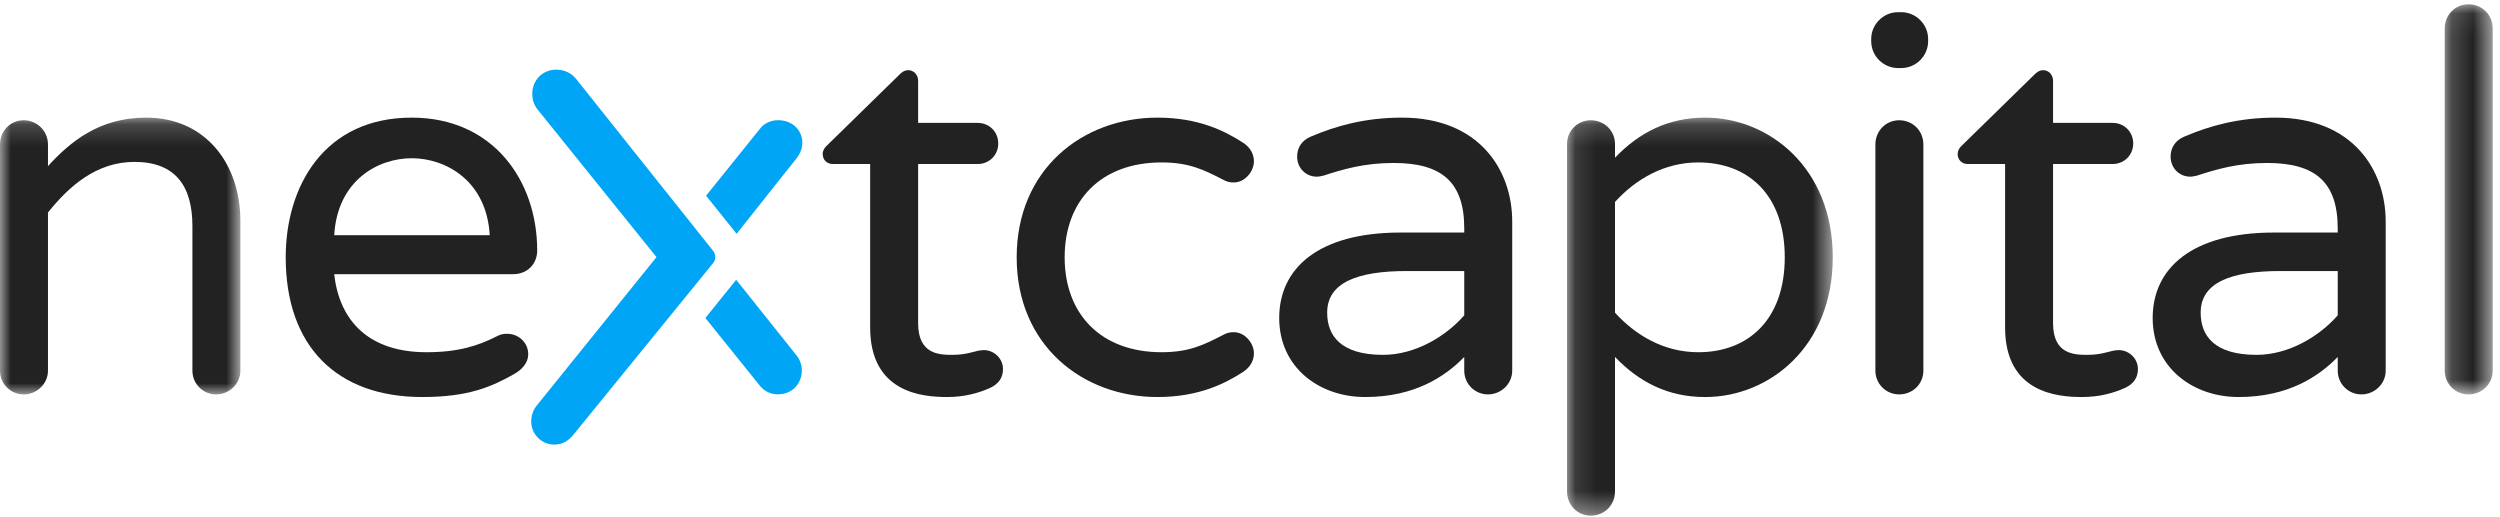
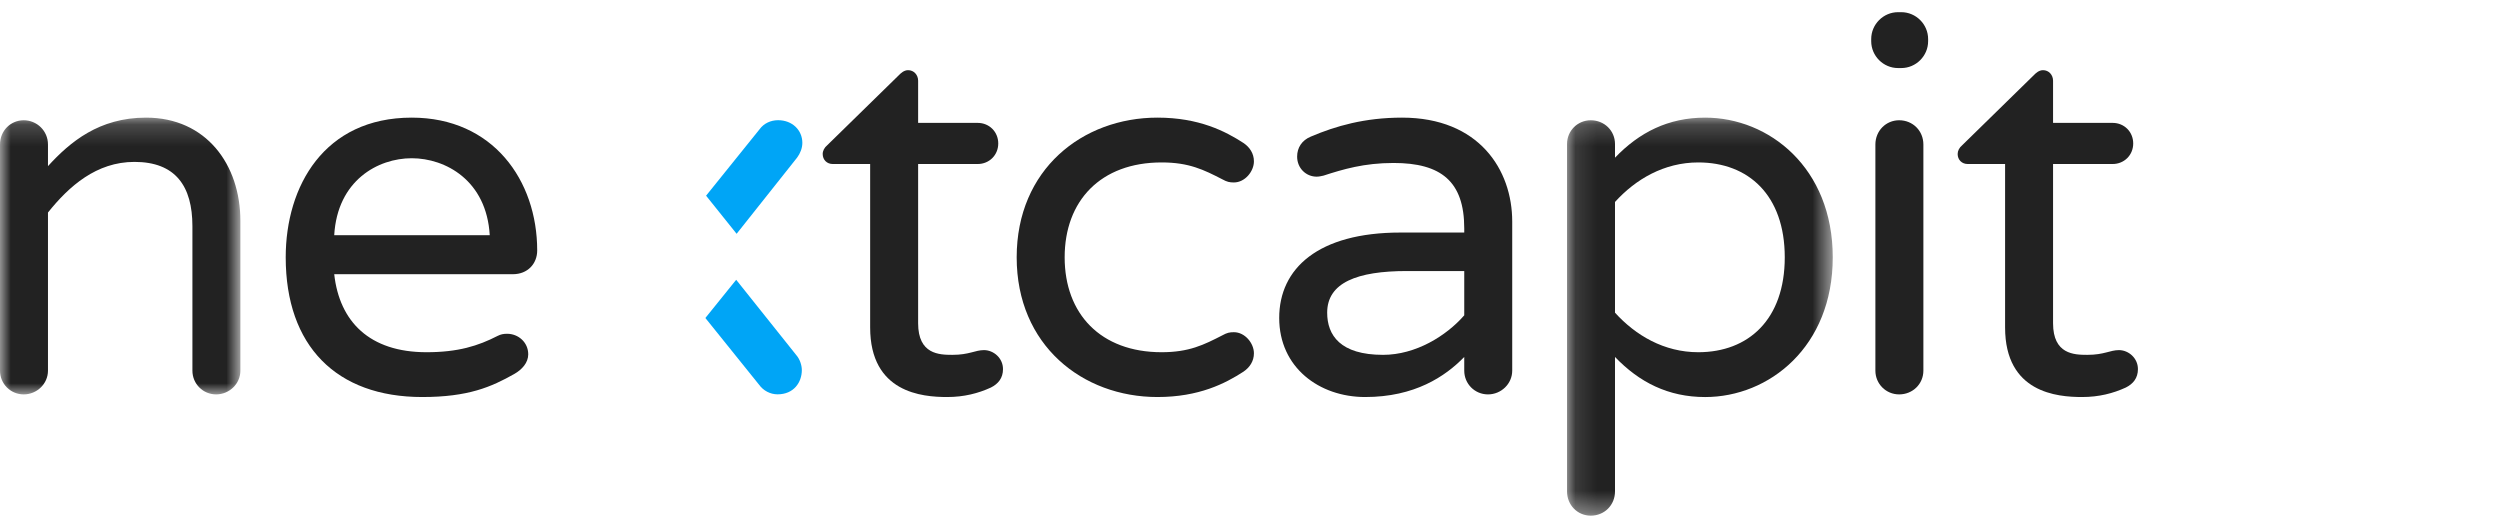
<svg xmlns="http://www.w3.org/2000/svg" xmlns:xlink="http://www.w3.org/1999/xlink" width="116px" height="24px" viewBox="0 0 116 24" version="1.1">
  <title>✱ / Assets / Customer Logo / color / nextcapital</title>
  <desc>Created with Sketch.</desc>
  <defs>
    <polygon id="path-1" points="0 0.176 11.154 0.176 11.154 13.018 0 13.018" />
    <polygon id="path-3" points="0.115 0.176 12.445 0.176 12.445 18.645 0.115 18.645" />
    <polygon id="path-5" points="0.179 0.074 2.405 0.074 2.405 18.175 0.179 18.175" />
  </defs>
  <g id="✱-/-Assets-/-Customer-Logo-/-color-/-nextcapital" stroke="none" stroke-width="1" fill="none" fill-rule="evenodd">
    <g>
      <g id="Group-3" transform="translate(0, 5.282)">
        <mask id="mask-2" fill="white">
          <use xlink:href="#path-1" />
        </mask>
        <g id="Clip-2" />
        <path d="M11.154,4.971 L11.154,11.917 C11.154,12.528 10.64,13.018 10.029,13.018 C9.418,13.018 8.928,12.528 8.928,11.917 L8.928,5.215 C8.928,3.356 8.145,2.23 6.238,2.23 C4.476,2.23 3.204,3.356 2.226,4.579 L2.226,11.917 C2.226,12.528 1.712,13.018 1.101,13.018 C0.489,13.018 -3.96694215e-05,12.528 -3.96694215e-05,11.917 L-3.96694215e-05,1.423 C-3.96694215e-05,0.788 0.489,0.298 1.101,0.298 C1.712,0.298 2.226,0.788 2.226,1.423 L2.226,2.427 C3.253,1.301 4.599,0.176 6.776,0.176 C9.564,0.176 11.154,2.353 11.154,4.971" id="Fill-1" fill="#222222" mask="url(#mask-2)" />
      </g>
      <path d="M15.508,10.913 L22.724,10.913 C22.577,8.369 20.669,7.342 19.104,7.342 C17.538,7.342 15.655,8.369 15.508,10.913 M24.51,16.441 C24.51,16.833 24.216,17.15 23.873,17.346 C22.797,17.957 21.721,18.422 19.593,18.422 C15.605,18.422 13.257,16.05 13.257,11.94 C13.257,8.638 15.043,5.458 19.104,5.458 C22.871,5.458 24.926,8.369 24.926,11.622 C24.926,12.234 24.485,12.723 23.8,12.723 L15.508,12.723 C15.752,14.924 17.147,16.343 19.789,16.343 C21.256,16.343 22.186,16.05 23.091,15.585 C23.237,15.512 23.36,15.487 23.531,15.487 C24.045,15.487 24.51,15.878 24.51,16.441" id="Fill-4" fill="#222222" />
      <path d="M46.539,17.126 C46.539,17.542 46.319,17.81 45.977,17.982 C45.39,18.251 44.729,18.422 43.946,18.422 C42.797,18.422 40.375,18.227 40.375,15.193 L40.375,7.61 L38.638,7.61 C38.369,7.61 38.173,7.415 38.173,7.145 C38.173,6.999 38.247,6.852 38.393,6.73 L41.72,3.476 C41.794,3.403 41.94,3.256 42.136,3.256 C42.405,3.256 42.601,3.476 42.601,3.746 L42.601,5.702 L45.365,5.702 C45.903,5.702 46.319,6.118 46.319,6.657 C46.319,7.194 45.903,7.61 45.365,7.61 L42.601,7.61 L42.601,14.998 C42.601,16.441 43.579,16.465 44.191,16.465 C44.974,16.465 45.243,16.245 45.658,16.245 C46.099,16.245 46.539,16.612 46.539,17.126" id="Fill-6" fill="#222222" />
      <path d="M58.182,16.392 C58.182,16.759 57.986,17.052 57.693,17.248 C56.861,17.787 55.638,18.422 53.705,18.422 C50.232,18.422 47.174,16.025 47.174,11.94 C47.174,7.854 50.232,5.458 53.705,5.458 C55.638,5.458 56.861,6.093 57.693,6.632 C57.986,6.827 58.182,7.121 58.182,7.487 C58.182,7.952 57.766,8.466 57.252,8.466 C57.057,8.466 56.934,8.442 56.714,8.319 C55.858,7.879 55.173,7.537 53.901,7.537 C51.063,7.537 49.4,9.323 49.4,11.94 C49.4,14.557 51.063,16.343 53.901,16.343 C55.173,16.343 55.858,16 56.714,15.561 C56.934,15.438 57.057,15.414 57.252,15.414 C57.766,15.413 58.182,15.927 58.182,16.392" id="Fill-8" fill="#222222" />
      <path d="M67.941,14.631 L67.941,12.576 L65.275,12.576 C62.975,12.576 61.581,13.114 61.581,14.508 C61.581,15.56 62.193,16.465 64.174,16.465 C65.691,16.465 67.109,15.585 67.941,14.631 M70.167,10.277 L70.167,17.199 C70.167,17.81 69.654,18.3 69.042,18.3 C68.43,18.3 67.941,17.81 67.941,17.199 L67.941,16.563 C67.061,17.468 65.642,18.422 63.342,18.422 C61.214,18.422 59.355,17.052 59.355,14.753 C59.355,12.454 61.165,10.79 64.981,10.79 L67.941,10.79 L67.941,10.595 C67.941,8.417 66.864,7.562 64.663,7.562 C63.293,7.562 62.315,7.855 61.41,8.149 C61.312,8.173 61.19,8.197 61.092,8.197 C60.603,8.197 60.187,7.807 60.187,7.268 C60.187,6.852 60.407,6.51 60.823,6.338 C61.973,5.849 63.318,5.458 65.055,5.458 C68.626,5.458 70.167,7.879 70.167,10.277" id="Fill-10" fill="#222222" />
      <g id="Group-14" transform="translate(72.595, 5.282)">
        <mask id="mask-4" fill="white">
          <use xlink:href="#path-3" />
        </mask>
        <g id="Clip-13" />
        <path d="M2.341,4.089 L2.341,9.226 C3.296,10.279 4.616,11.061 6.206,11.061 C8.53,11.061 10.218,9.544 10.218,6.658 C10.218,3.771 8.53,2.255 6.206,2.255 C4.616,2.255 3.295,3.038 2.341,4.089 M2.341,11.281 L2.341,17.519 C2.341,18.155 1.852,18.645 1.216,18.645 C0.604,18.645 0.115,18.155 0.115,17.519 L0.115,1.399 C0.115,0.788 0.604,0.298 1.216,0.298 C1.852,0.298 2.341,0.788 2.341,1.399 L2.341,2.035 C3.466,0.861 4.812,0.176 6.524,0.176 C9.484,0.176 12.445,2.5 12.445,6.658 C12.445,10.817 9.484,13.141 6.524,13.141 C4.812,13.141 3.466,12.455 2.341,11.281" id="Fill-12" fill="#222222" mask="url(#mask-4)" />
      </g>
      <path d="M89.245,6.705 L89.245,17.199 C89.245,17.81 88.755,18.3 88.12,18.3 C87.508,18.3 87.018,17.81 87.018,17.199 L87.018,6.705 C87.018,6.07 87.508,5.58 88.12,5.58 C88.755,5.58 89.245,6.07 89.245,6.705 L89.245,6.705 Z M89.465,1.911 C89.465,2.596 88.903,3.158 88.218,3.158 L88.071,3.158 C87.386,3.158 86.824,2.596 86.824,1.911 L86.824,1.813 C86.824,1.128 87.386,0.565 88.071,0.565 L88.218,0.565 C88.903,0.565 89.465,1.128 89.465,1.813 L89.465,1.911 Z" id="Fill-15" fill="#222222" />
      <path d="M99.2,17.126 C99.2,17.542 98.981,17.81 98.637,17.982 C98.05,18.251 97.39,18.422 96.608,18.422 C95.458,18.422 93.036,18.227 93.036,15.193 L93.036,7.61 L91.3,7.61 C91.031,7.61 90.835,7.415 90.835,7.145 C90.835,6.999 90.908,6.852 91.055,6.73 L94.381,3.476 C94.454,3.403 94.601,3.256 94.797,3.256 C95.066,3.256 95.262,3.476 95.262,3.746 L95.262,5.702 L98.027,5.702 C98.565,5.702 98.981,6.118 98.981,6.657 C98.981,7.194 98.565,7.61 98.027,7.61 L95.262,7.61 L95.262,14.998 C95.262,16.441 96.241,16.465 96.852,16.465 C97.635,16.465 97.904,16.245 98.32,16.245 C98.76,16.245 99.2,16.612 99.2,17.126" id="Fill-17" fill="#222222" />
-       <path d="M108.471,14.631 L108.471,12.576 L105.805,12.576 C103.505,12.576 102.111,13.114 102.111,14.508 C102.111,15.56 102.722,16.465 104.703,16.465 C106.22,16.465 107.639,15.585 108.471,14.631 M110.696,10.277 L110.696,17.199 C110.696,17.81 110.183,18.3 109.571,18.3 C108.959,18.3 108.471,17.81 108.471,17.199 L108.471,16.563 C107.59,17.468 106.172,18.422 103.872,18.422 C101.743,18.422 99.884,17.052 99.884,14.753 C99.884,12.454 101.694,10.79 105.51,10.79 L108.47,10.79 L108.47,10.595 C108.47,8.417 107.393,7.562 105.192,7.562 C103.823,7.562 102.844,7.855 101.939,8.149 C101.842,8.173 101.719,8.197 101.621,8.197 C101.132,8.197 100.716,7.807 100.716,7.268 C100.716,6.852 100.936,6.51 101.352,6.338 C102.502,5.849 103.847,5.458 105.584,5.458 C109.156,5.458 110.696,7.879 110.696,10.277" id="Fill-19" fill="#222222" />
      <g id="Group-23" transform="translate(113.256, 0.125)">
        <mask id="mask-6" fill="white">
          <use xlink:href="#path-5" />
        </mask>
        <g id="Clip-22" />
-         <path d="M2.405,1.199 L2.405,17.074 C2.405,17.685 1.915,18.175 1.28,18.175 C0.668,18.175 0.179,17.685 0.179,17.074 L0.179,1.199 C0.179,0.563 0.668,0.074 1.28,0.074 C1.915,0.074 2.405,0.563 2.405,1.199" id="Fill-21" fill="#222222" mask="url(#mask-6)" />
      </g>
-       <path d="M33.19,11.924 C33.19,11.816 33.152,11.719 33.09,11.641 L26.752,3.687 L26.751,3.687 C26.547,3.407 26.193,3.231 25.815,3.231 C25.498,3.231 25.218,3.351 25.018,3.551 C24.818,3.751 24.697,4.032 24.697,4.348 C24.697,4.624 24.774,4.855 24.925,5.057 L24.926,5.058 L30.461,11.93 L24.877,18.851 L24.877,18.852 C24.724,19.055 24.649,19.309 24.649,19.561 C24.649,20.147 25.131,20.629 25.716,20.629 C26.097,20.63 26.38,20.45 26.604,20.174 L26.605,20.173 L33.089,12.207 C33.152,12.129 33.19,12.031 33.19,11.924" id="Fill-24" fill="#00A5F6" />
      <path d="M34.159,12.982 L32.729,14.755 L35.224,17.855 C35.419,18.125 35.737,18.297 36.079,18.297 C36.838,18.297 37.205,17.734 37.205,17.171 C37.205,16.975 37.131,16.682 36.936,16.462 L34.159,12.982 Z" id="Fill-26" fill="#00A5F6" />
      <path d="M36.985,7.314 C37.131,7.118 37.229,6.874 37.229,6.629 C37.229,6.042 36.765,5.577 36.104,5.577 C35.762,5.577 35.444,5.724 35.248,5.993 L32.762,9.08 L34.179,10.848 L36.985,7.314 Z" id="Fill-28" fill="#00A5F6" />
    </g>
  </g>
</svg>